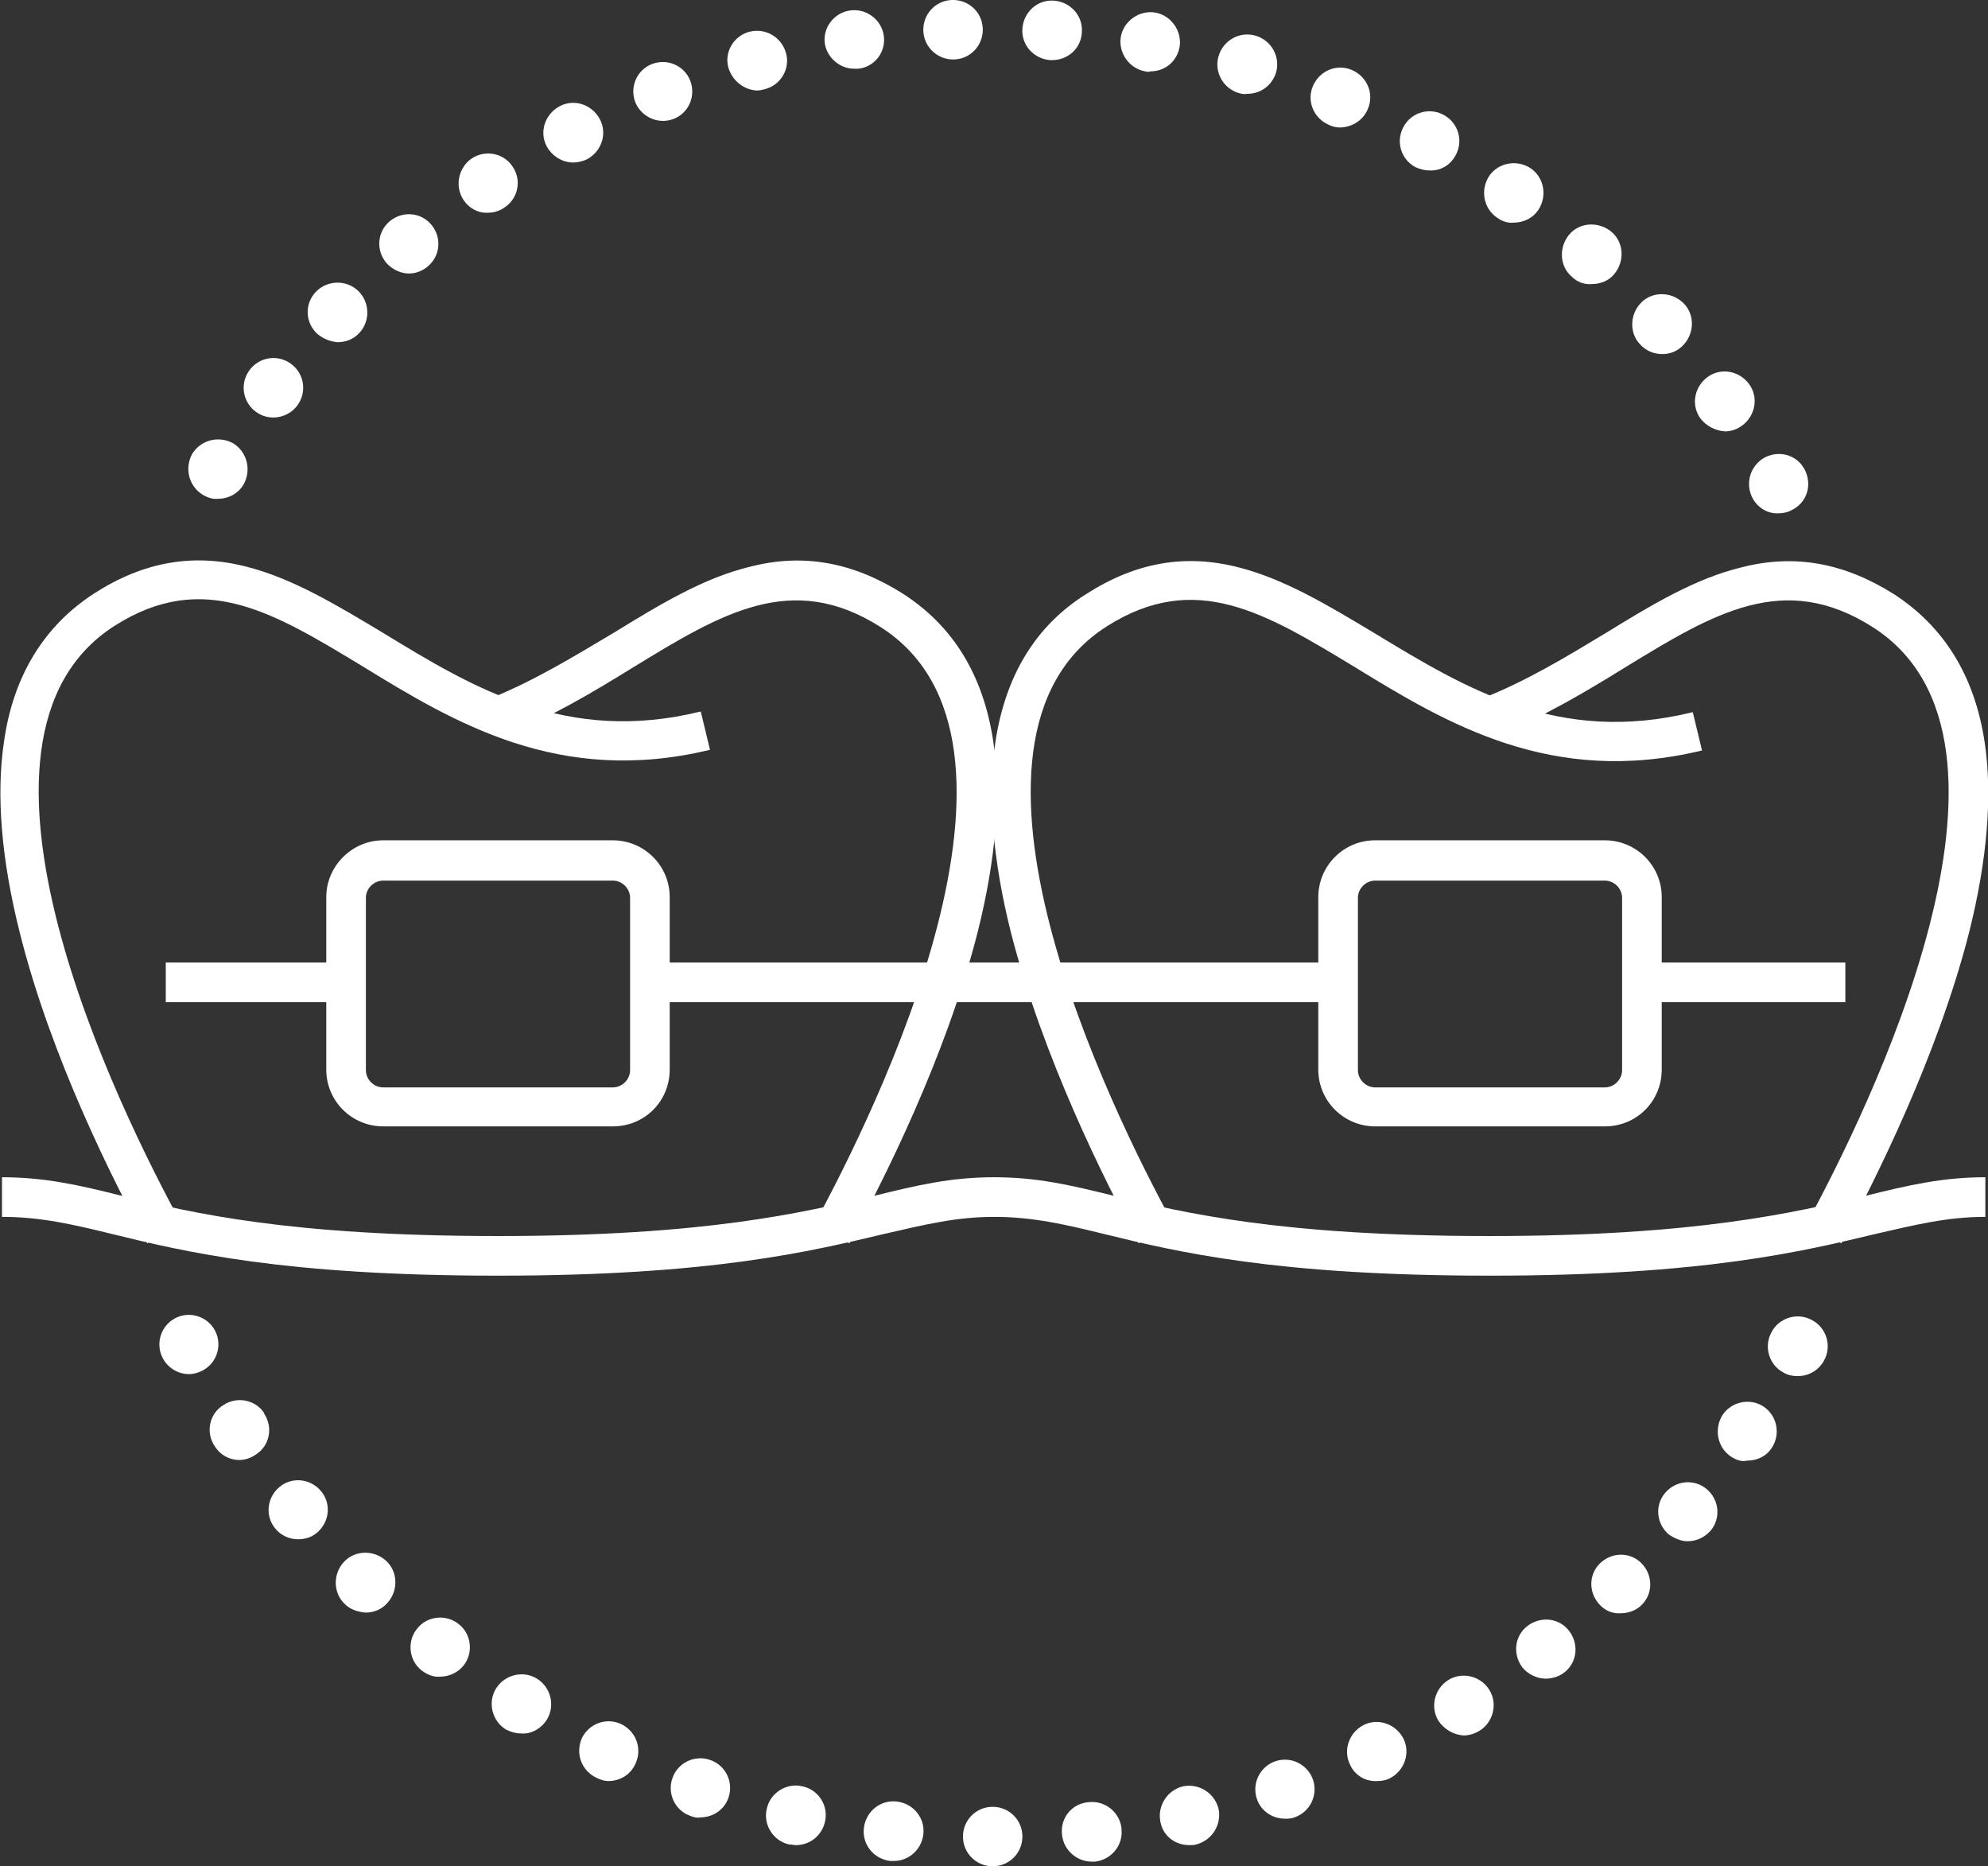
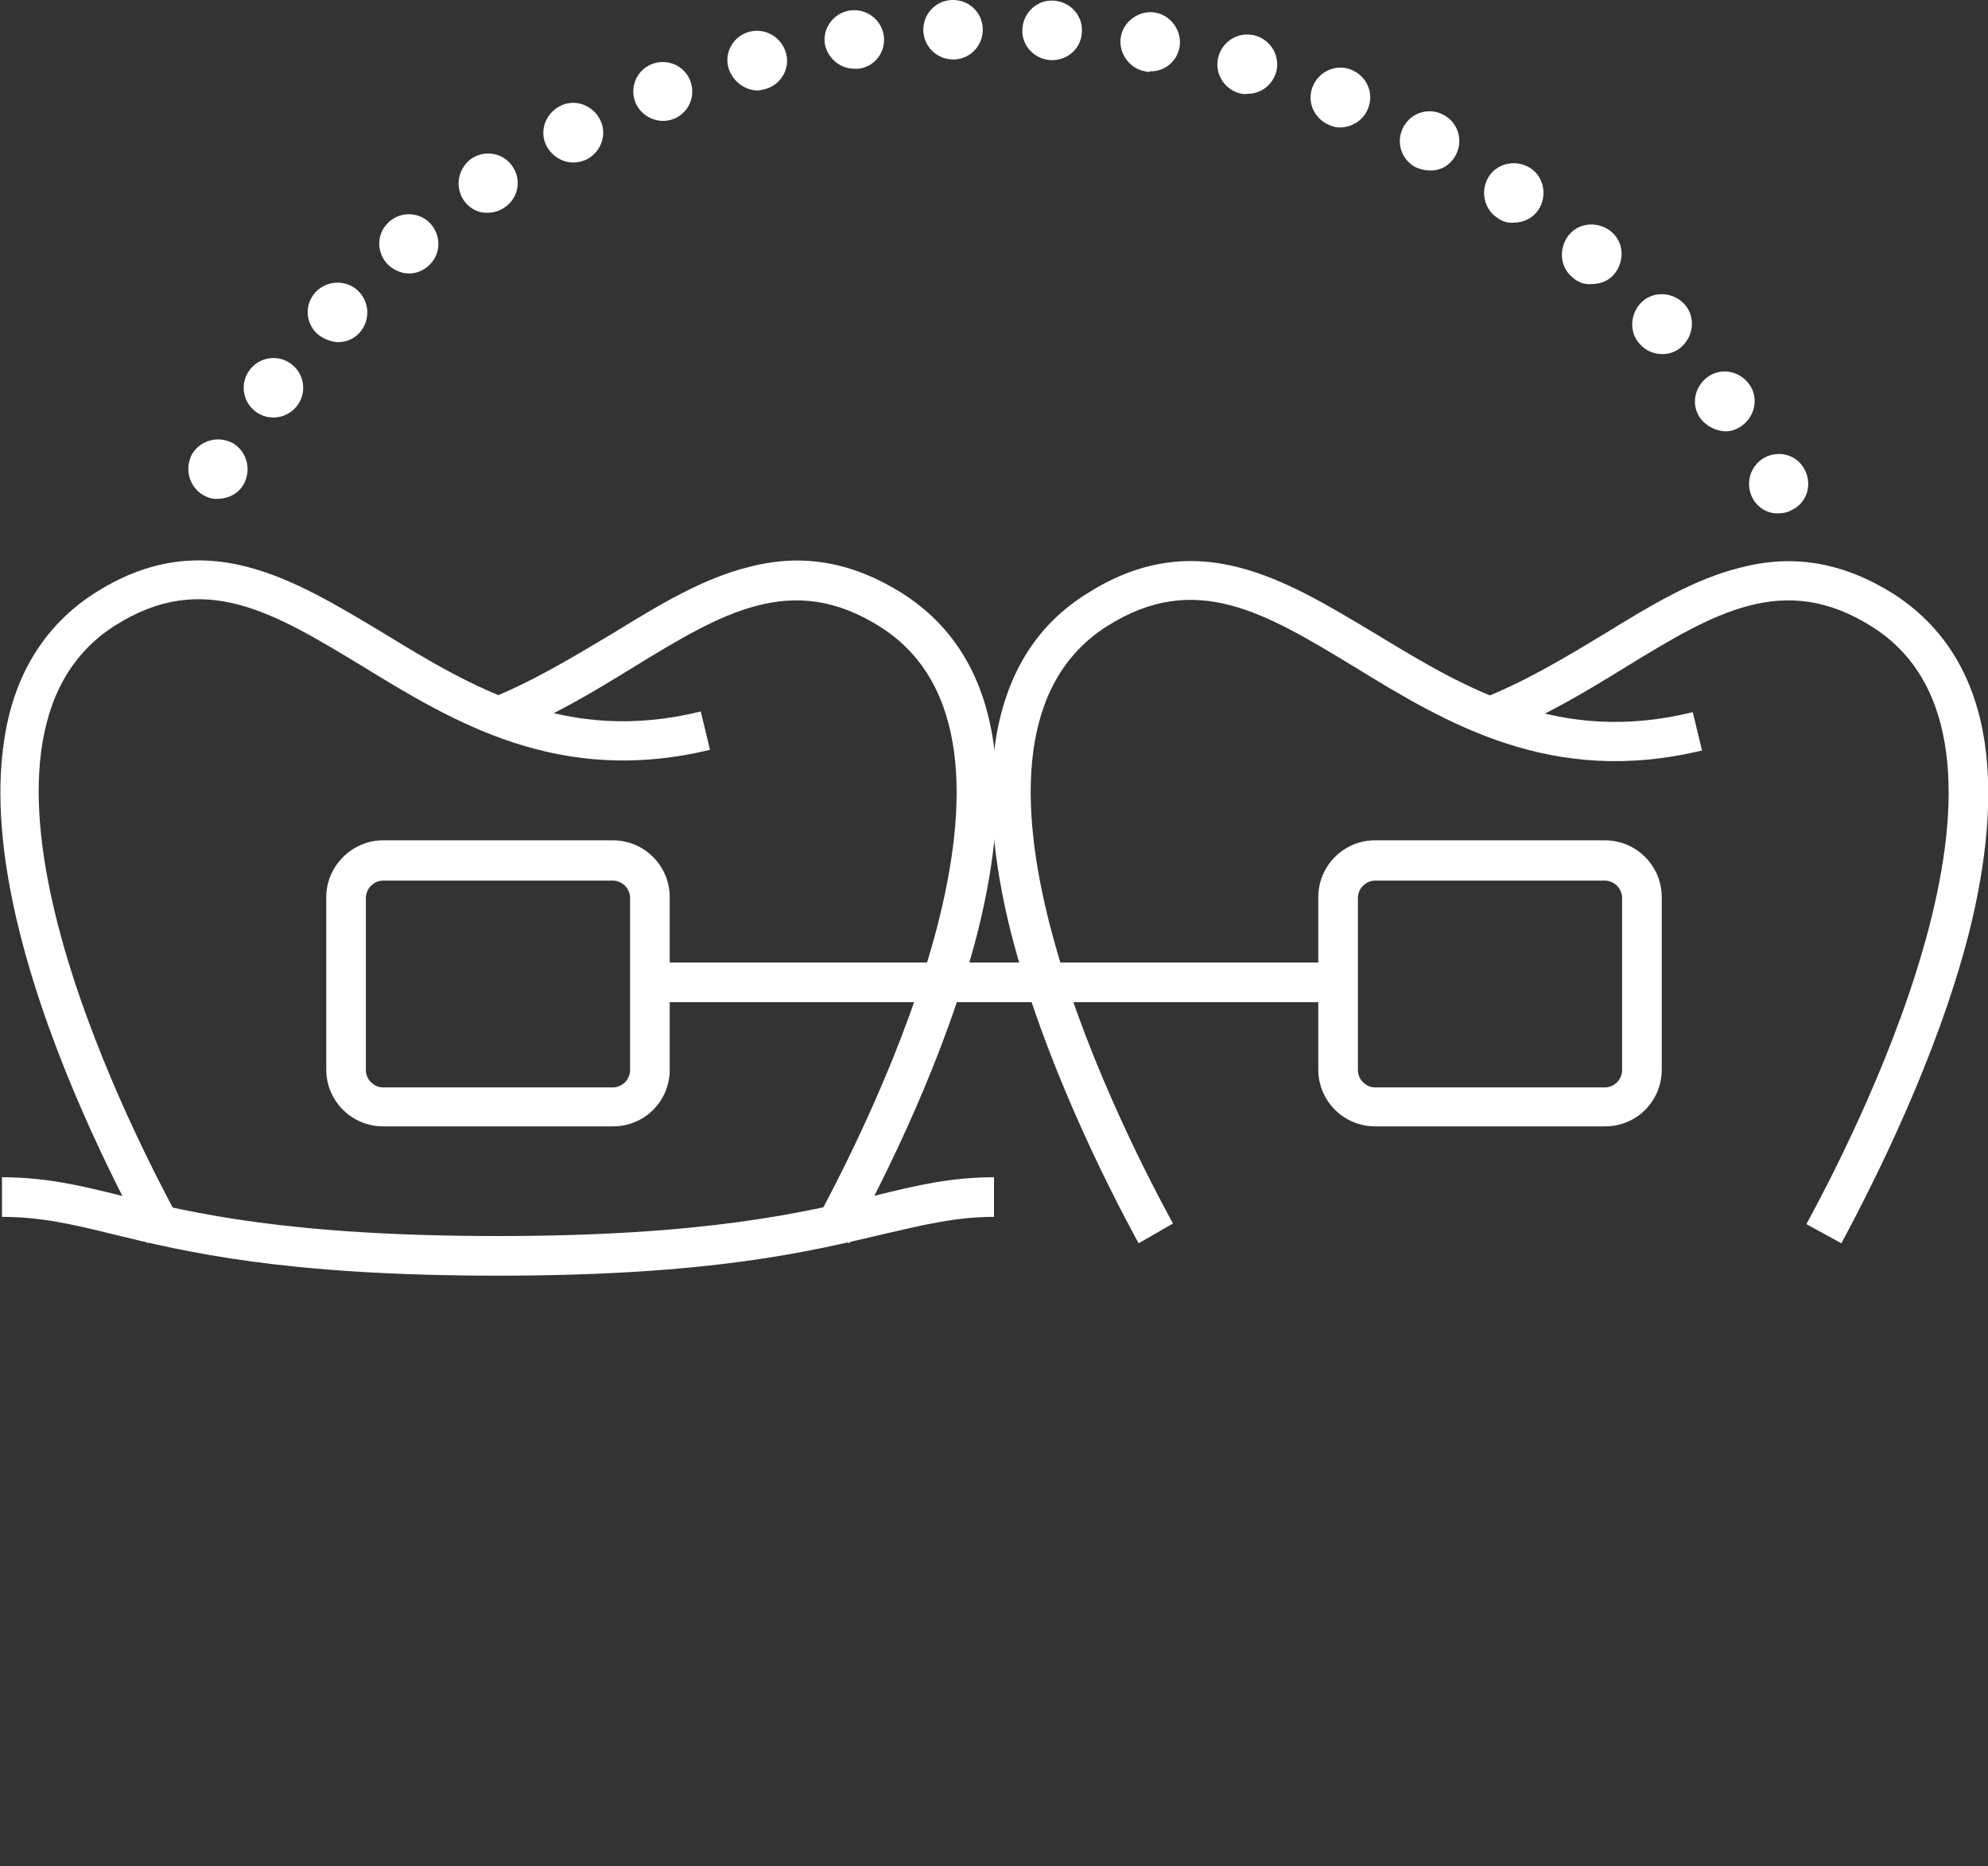
<svg xmlns="http://www.w3.org/2000/svg" version="1.1" id="Layer_1" x="0px" y="0px" viewBox="0 0 301 282.5" style="enable-background:new 0 0 301 282.5;" xml:space="preserve">
  <rect x="0" y="0" width="301" height="282.5" fill="#333333" stroke="none" />
  <style type="text/css">
	.st0{fill:#FFFFFF;}
</style>
  <title>fixed_dental_crown_&amp;amp;_bridge</title>
  <path class="st0" d="M22.3,188.2C17.1,178.7,7.7,160,3,141.2c-2.8-11.1-3.6-20.9-2.4-28.9C2,102.3,6.7,94.7,14.3,89.8  c7.5-4.8,15-6.1,23.1-4c7,1.8,13.6,5.8,20.6,10c13.6,8.3,27.8,16.9,48.1,11.9l1.4,5.8c-22.8,5.5-38.7-4.1-52.7-12.7  c-13.4-8.1-24-14.6-37.4-6.1c-27.1,17.2,0.8,73.6,10,90.4L22.3,188.2z" />
  <path class="st0" d="M128.6,188.2l-5.3-2.9c9.2-16.9,37.1-73.2,10-90.4c-13.4-8.5-24-2.1-37.4,6.1c-6,3.7-12.3,7.5-19.4,10.3  l-2.2-5.6C81,103,87,99.3,92.9,95.8c7-4.3,13.6-8.3,20.6-10c8.1-2.1,15.6-0.7,23.1,4c7.7,4.9,12.3,12.4,13.8,22.5  c1.2,8,0.4,17.8-2.4,28.9C143.2,160,133.8,178.7,128.6,188.2z" />
  <path class="st0" d="M75.4,193.1c-32.4,0-47.4-3.6-58.4-6.3c-6.1-1.5-10.9-2.6-16.7-2.6v-6c6.5,0,11.7,1.2,18.1,2.8  c10.7,2.6,25.3,6.1,57,6.1s46.3-3.6,57-6.1c6.5-1.6,11.6-2.8,18.1-2.8v6c-5.8,0-10.6,1.2-16.7,2.6  C122.8,189.4,107.8,193.1,75.4,193.1z" />
  <path class="st0" d="M172.4,188.2c-5.2-9.5-14.5-28.2-19.3-46.9c-2.8-11.1-3.6-20.9-2.4-28.9c1.5-10.1,6.1-17.7,13.8-22.5  c7.5-4.8,15-6.1,23.1-4c7,1.8,13.6,5.8,20.6,10c13.7,8.3,27.8,16.9,48.1,11.9l1.4,5.8c-22.8,5.5-38.7-4.1-52.7-12.7  c-13.4-8.1-24-14.6-37.4-6.1c-27.1,17.2,0.8,73.6,10,90.4L172.4,188.2z" />
  <path class="st0" d="M278.8,188.2l-5.3-2.9c9.2-16.9,37.1-73.2,10-90.4c-13.4-8.5-24-2.1-37.4,6.1c-6,3.7-12.3,7.5-19.4,10.3  l-2.2-5.6c6.6-2.6,12.7-6.3,18.5-9.8c7-4.3,13.6-8.3,20.6-10c8.1-2.1,15.6-0.7,23.1,4c7.6,4.9,12.3,12.4,13.8,22.5  c1.2,8,0.4,17.8-2.4,28.9C293.3,160,283.9,178.7,278.8,188.2z" />
-   <path class="st0" d="M225.6,193.1c-32.4,0-47.4-3.6-58.4-6.3c-6.1-1.5-10.9-2.6-16.7-2.6v-6c6.6,0,11.6,1.2,18.1,2.8  c10.7,2.6,25.3,6.1,56.9,6.1s46.3-3.6,57-6.1c6.5-1.6,11.6-2.8,18.1-2.8v6c-5.8,0-10.6,1.2-16.7,2.6  C273,189.4,258,193.1,225.6,193.1z" />
  <path class="st0" d="M92.8,170.5H58c-4.7,0-8.6-3.8-8.6-8.6v-26.1c0-4.7,3.9-8.6,8.6-8.6h34.8c4.7,0,8.6,3.8,8.6,8.6v26.1  C101.4,166.7,97.6,170.5,92.8,170.5z M58,133.3c-1.4,0-2.6,1.2-2.6,2.6v26.1c0,1.4,1.2,2.6,2.6,2.6h34.8c1.4,0,2.6-1.2,2.6-2.6  v-26.1c0-1.4-1.2-2.6-2.6-2.6L58,133.3z" />
  <path class="st0" d="M243,170.5h-34.8c-4.7,0-8.6-3.8-8.6-8.6v-26.1c0-4.7,3.8-8.6,8.6-8.6H243c4.7,0,8.6,3.8,8.6,8.6v26.1  C251.6,166.7,247.8,170.5,243,170.5z M208.2,133.3c-1.4,0-2.6,1.2-2.6,2.6v26.1c0,1.4,1.2,2.6,2.6,2.6H243c1.4,0,2.6-1.2,2.6-2.6  v-26.1c0-1.4-1.2-2.6-2.6-2.6H208.2z" />
-   <rect x="248.6" y="145.7" class="st0" width="30.8" height="6" />
  <rect x="98.4" y="145.7" class="st0" width="104.2" height="6" />
-   <rect x="25.1" y="145.7" class="st0" width="27.3" height="6" />
-   <path class="st0" d="M150.3,282.5c-2.5,0-4.5-2-4.5-4.5c0,0,0,0,0,0l0,0c0-2.5,2-4.5,4.5-4.5c0,0,0,0,0,0l0,0c2.5,0,4.5,2,4.5,4.5  c0,0,0,0,0,0l0,0C154.8,280.5,152.8,282.5,150.3,282.5L150.3,282.5L150.3,282.5z M160.8,277.7c-0.3-2.5,1.5-4.7,4-4.9c0,0,0,0,0,0  l0,0c2.5-0.3,4.7,1.5,5,3.9c0,0,0,0,0,0.1l0,0c0.3,2.5-1.5,4.7-4,5c0,0,0,0,0,0l0,0c-0.2,0-0.3,0-0.5,0l0,0  C163,281.8,161,280,160.8,277.7L160.8,277.7z M134.8,281.7c-2.5-0.3-4.3-2.5-4-5c0,0,0,0,0,0l0,0c0.3-2.5,2.5-4.3,5-4c0,0,0,0,0,0  l0,0c2.5,0.3,4.3,2.5,4,5c0,0,0,0,0,0l0,0c-0.3,2.3-2.2,4-4.5,4l0,0H134.8z M175.7,275.8c-0.5-2.4,1-4.8,3.4-5.4c0,0,0,0,0,0l0,0  c2.4-0.5,4.8,1,5.4,3.4c0,0,0,0,0,0l0,0c0.5,2.4-1,4.8-3.4,5.4l0,0c-0.3,0.1-0.7,0.1-1,0.1l0,0C177.9,279.3,176.1,277.9,175.7,275.8  L175.7,275.8z M119.5,279.2c-2.4-0.5-4-3-3.4-5.4l0,0c0.5-2.4,3-4,5.4-3.4l0,0c2.4,0.5,4,2.9,3.4,5.4c0,0,0,0,0,0l0,0  c-0.5,2.1-2.3,3.5-4.4,3.5l0,0C120.2,279.3,119.9,279.2,119.5,279.2L119.5,279.2z M190.3,272.3c-0.8-2.4,0.5-4.9,2.8-5.7  c0,0,0,0,0,0l0,0c2.4-0.8,4.9,0.5,5.7,2.8c0,0,0,0,0,0l0,0c0.8,2.4-0.5,4.9-2.8,5.7l0,0c-0.5,0.2-1,0.2-1.4,0.2l0,0  C192.6,275.3,190.9,274.1,190.3,272.3z M104.6,274.9L104.6,274.9c-2.4-0.8-3.6-3.4-2.8-5.7c0,0,0,0,0,0l0,0c0.8-2.4,3.4-3.6,5.7-2.8  l0,0c2.4,0.8,3.6,3.4,2.8,5.7l0,0c-0.6,1.8-2.3,3-4.3,3l0,0C105.6,275.2,105.1,275.1,104.6,274.9L104.6,274.9z M204.4,267.1  c-1.1-2.2-0.1-4.9,2.1-6c0,0,0,0,0,0l0,0c2.2-1.1,4.9-0.1,6,2.1c0,0,0,0,0,0l0,0c1.1,2.2,0.1,4.9-2.1,6c0,0,0,0,0,0l0,0  c-0.6,0.3-1.2,0.4-1.9,0.4l0,0C206.7,269.7,205.1,268.7,204.4,267.1L204.4,267.1z M90.3,269.1c-2.3-1.1-3.2-3.7-2.2-6l0,0  c1.1-2.2,3.7-3.2,6-2.1l0,0c2.2,1.1,3.2,3.7,2.1,6l0,0c-0.7,1.6-2.3,2.6-4.1,2.6l0,0C91.5,269.6,90.9,269.4,90.3,269.1L90.3,269.1z   M217.8,260.5c-1.3-2.1-0.6-4.9,1.5-6.2c0,0,0,0,0,0l0,0c2.1-1.3,4.9-0.6,6.2,1.5c0,0,0,0,0,0l0,0c1.3,2.1,0.6,4.9-1.5,6.2  c0,0,0,0,0,0l0,0c-0.7,0.4-1.5,0.7-2.4,0.7l0,0C220.1,262.6,218.7,261.8,217.8,260.5L217.8,260.5z M76.6,261.8  c-2.1-1.3-2.8-4.1-1.5-6.2c0,0,0,0,0,0l0,0c1.3-2.1,4.1-2.8,6.2-1.5c0,0,0,0,0,0l0,0c2.1,1.3,2.8,4.1,1.5,6.2c0,0,0,0,0,0l0,0  c-0.8,1.3-2.3,2.2-3.8,2.1l0,0C78.2,262.4,77.4,262.2,76.6,261.8L76.6,261.8z M230.5,252.4c-1.5-2-1.2-4.8,0.8-6.3l0,0  c2-1.5,4.8-1.2,6.3,0.8l0,0c1.5,2,1.2,4.8-0.8,6.3l0,0c-0.8,0.6-1.8,0.9-2.8,0.9l0,0C232.7,254.1,231.3,253.4,230.5,252.4  L230.5,252.4z M63.9,252.9c-2-1.5-2.3-4.4-0.8-6.3l0,0c1.5-2,4.4-2.3,6.3-0.8l0,0c2,1.5,2.3,4.4,0.8,6.3l0,0  c-0.9,1.1-2.2,1.7-3.6,1.7l0,0C65.7,253.9,64.7,253.5,63.9,252.9L63.9,252.9z M242.2,242.9c-1.7-1.8-1.7-4.6,0.1-6.3c0,0,0,0,0,0  l0,0c1.8-1.7,4.6-1.7,6.3,0.1c0,0,0,0,0,0l0,0c1.7,1.8,1.7,4.6-0.1,6.3c0,0,0,0,0,0l0,0c-0.8,0.8-2,1.2-3.1,1.2l0,0  C244.2,244.3,243,243.8,242.2,242.9L242.2,242.9z M52.2,242.8c-1.8-1.7-1.8-4.6-0.1-6.4c0,0,0,0,0,0l0,0c1.7-1.8,4.6-1.8,6.4-0.1  l0,0c1.8,1.7,1.8,4.6,0.1,6.4c0,0,0,0,0,0l0,0c-0.8,0.9-2,1.4-3.2,1.4l0,0C54.1,244,53,243.6,52.2,242.8L52.2,242.8z M252.7,232.3  c-1.9-1.6-2.2-4.4-0.6-6.3c0,0,0,0,0,0l0,0c1.6-1.9,4.4-2.2,6.3-0.6c0,0,0,0,0,0l0,0c1.9,1.6,2.2,4.4,0.6,6.3c0,0,0,0,0,0l0,0  c-0.9,1-2.1,1.6-3.5,1.6l0,0C254.6,233.3,253.6,232.9,252.7,232.3z M41.7,231.4c-1.6-1.9-1.3-4.7,0.6-6.3c0,0,0,0,0,0l0,0  c1.9-1.6,4.7-1.3,6.3,0.6c0,0,0,0,0,0l0,0c1.6,1.9,1.3,4.7-0.6,6.3l0,0c-0.8,0.7-1.8,1-2.9,1l0,0C43.8,233,42.5,232.4,41.7,231.4  L41.7,231.4z M262.1,220.5c-2.1-1.4-2.6-4.2-1.3-6.3l0,0c1.4-2.1,4.2-2.6,6.2-1.3c0,0,0,0,0,0l0,0c2.1,1.4,2.6,4.2,1.3,6.2  c0,0,0,0,0,0l0,0c-0.8,1.3-2.2,2-3.8,2l0,0C263.7,221.3,262.9,221,262.1,220.5z M32.5,218.9L32.5,218.9c-1.4-2.1-0.8-4.9,1.3-6.2  c0,0,0,0,0,0l0,0c2.1-1.4,4.9-0.8,6.2,1.2c0,0,0,0,0,0.1l0,0c1.4,2.1,0.8,4.9-1.3,6.2l0,0c-0.7,0.5-1.6,0.8-2.5,0.8l0,0  C34.7,221,33.3,220.2,32.5,218.9z M270.1,207.8c-2.2-1.1-3.1-3.9-1.9-6.1c0,0,0,0,0,0l0,0c1.1-2.2,3.9-3.1,6.1-1.9l0,0  c2.2,1.1,3.1,3.9,1.9,6.1l0,0c-0.8,1.5-2.3,2.4-4,2.4l0,0C271.5,208.3,270.8,208.2,270.1,207.8z M24.6,205.5L24.6,205.5  c-1.1-2.2-0.2-4.9,2-6c0,0,0,0,0,0l0,0c2.2-1.1,4.9-0.2,6,2c0,0,0,0,0,0l0,0c1.1,2.2,0.2,4.9-2,6c0,0,0,0,0,0l0,0  c-0.6,0.3-1.3,0.5-2,0.5l0,0C27,208,25.4,207.1,24.6,205.5z" />
  <path class="st0" d="M265.4,75.5c-1.2-2.2-0.5-4.9,1.7-6.2l0,0c2.2-1.2,4.9-0.5,6.1,1.7l0,0c1.2,2.2,0.5,4.9-1.7,6.1c0,0,0,0,0,0  l0,0c-0.7,0.4-1.4,0.6-2.2,0.6l0,0C267.7,77.8,266.2,76.9,265.4,75.5z M30.7,74.9c-2.1-1.3-2.8-4-1.6-6.2c0,0,0,0,0,0l0,0  c1.3-2.1,4-2.8,6.2-1.6c0,0,0,0,0,0l0,0c2.1,1.3,2.8,4,1.6,6.2l0,0c-0.8,1.4-2.3,2.2-3.9,2.2l0,0C32.2,75.6,31.4,75.3,30.7,74.9z   M257.5,63.4c-1.5-2-1-4.8,1-6.3l0,0c2-1.5,4.8-1,6.3,1c0,0,0,0,0,0l0,0c1.5,2,1,4.8-1,6.3c0,0,0,0,0,0l0,0  c-0.8,0.6-1.7,0.9-2.6,0.9l0,0C259.7,65.2,258.4,64.5,257.5,63.4z M38.7,62.3c-2-1.5-2.4-4.3-0.9-6.3l0,0c1.5-2,4.3-2.4,6.3-0.9  c0,0,0,0,0,0l0,0c2,1.5,2.4,4.3,0.9,6.3c0,0,0,0,0,0l0,0c-0.8,1.1-2.2,1.8-3.6,1.8l0,0C40.4,63.2,39.5,62.9,38.7,62.3z M248.3,52.1  c-1.7-1.8-1.5-4.7,0.3-6.4l0,0c1.8-1.7,4.7-1.5,6.4,0.3c0,0,0,0,0,0l0,0c1.7,1.8,1.5,4.7-0.3,6.4c0,0,0,0,0,0l0,0  c-0.8,0.8-1.9,1.2-3,1.2l0,0C250.4,53.6,249.2,53.1,248.3,52.1z M48,50.5c-1.8-1.7-1.9-4.5-0.2-6.3c0,0,0,0,0,0l0,0  c1.7-1.8,4.6-1.9,6.4-0.2c0,0,0,0,0,0l0,0c1.8,1.7,1.9,4.6,0.2,6.4l0,0c-0.8,0.9-2,1.4-3.3,1.4l0,0C49.9,51.7,48.8,51.2,48,50.5z   M238,41.9c-1.9-1.6-2-4.5-0.4-6.4l0,0c1.6-1.9,4.5-2,6.4-0.4l0,0c1.9,1.6,2,4.5,0.4,6.4c0,0,0,0,0,0l0,0c-0.8,1-2.1,1.5-3.4,1.5  l0,0C239.9,43.1,238.8,42.7,238,41.9z M58.5,39.8c-1.6-1.9-1.4-4.7,0.5-6.3c0,0,0,0,0,0l0,0c1.9-1.6,4.7-1.4,6.3,0.5c0,0,0,0,0,0  l0,0c1.6,1.9,1.4,4.7-0.5,6.3c0,0,0,0,0,0l0,0c-0.8,0.7-1.8,1.1-2.9,1.1l0,0C60.7,41.4,59.4,40.8,58.5,39.8z M226.6,32.9  c-2-1.4-2.5-4.2-1.1-6.3c0,0,0,0,0,0l0,0c1.4-2,4.2-2.5,6.3-1.1l0,0c2,1.4,2.5,4.2,1.1,6.3l0,0c-0.8,1.2-2.2,1.9-3.7,1.9l0,0  C228.3,33.8,227.4,33.5,226.6,32.9z M70.2,30.3c-1.4-2.1-0.8-4.9,1.2-6.3l0,0c2.1-1.4,4.9-0.8,6.2,1.2c0,0,0,0,0,0l0,0  c1.4,2,0.9,4.8-1.2,6.2c0,0,0,0,0,0l0,0c-0.7,0.5-1.6,0.8-2.5,0.8l0,0C72.4,32.3,71,31.5,70.2,30.3z M214.3,25.3  c-2.2-1.2-3-3.9-1.8-6.1l0,0c1.2-2.2,3.9-3,6.1-1.8c0,0,0,0,0,0l0,0c2.2,1.2,3,3.9,1.8,6.1l0,0c-0.8,1.5-2.3,2.4-4,2.3l0,0  C215.7,25.8,215,25.6,214.3,25.3z M82.8,22.2c-1.2-2.2-0.3-4.9,1.9-6.1l0,0c2.2-1.2,4.9-0.3,6.1,1.9c0,0,0,0,0,0l0,0  c1.2,2.2,0.3,4.9-1.9,6.1c0,0,0,0,0,0l0,0c-0.6,0.3-1.4,0.5-2.1,0.5l0,0C85.1,24.6,83.6,23.6,82.8,22.2z M201.2,18.9  c-2.3-1-3.4-3.6-2.4-5.9c0,0,0,0,0,0l0,0c1-2.3,3.6-3.4,5.9-2.4l0,0c2.3,1,3.4,3.6,2.4,5.9c0,0,0,0,0,0l0,0  c-0.7,1.7-2.3,2.7-4.1,2.8l0,0C202.4,19.3,201.8,19.2,201.2,18.9L201.2,18.9z M96.2,15.5c-0.9-2.3,0.2-4.9,2.5-5.8l0,0  c2.3-0.9,4.9,0.2,5.8,2.5l0,0c0.9,2.3-0.2,4.9-2.5,5.8l0,0c-0.5,0.2-1.1,0.3-1.6,0.3l0,0C98.6,18.3,96.9,17.2,96.2,15.5L96.2,15.5z   M187.6,14.1c-2.4-0.7-3.8-3.2-3.1-5.6c0,0,0,0,0,0l0,0c0.7-2.4,3.2-3.8,5.6-3.1c0,0,0,0,0,0l0,0c2.4,0.7,3.8,3.2,3.1,5.6l0,0  c-0.6,1.9-2.3,3.2-4.3,3.2l0,0C188.4,14.3,188,14.2,187.6,14.1L187.6,14.1z M110.3,10.3c-0.7-2.4,0.8-4.9,3.2-5.5l0,0  c2.4-0.6,4.8,0.8,5.5,3.2l0,0c0.7,2.4-0.8,4.9-3.2,5.5c0,0,0,0,0,0l0,0c-0.4,0.1-0.8,0.2-1.2,0.2l0,0  C112.6,13.6,110.9,12.2,110.3,10.3z M173.4,10.8L173.4,10.8c-2.4-0.4-4.1-2.8-3.7-5.2c0,0,0,0,0,0l0,0c0.4-2.4,2.8-4.1,5.2-3.7  c0,0,0,0,0,0l0,0c2.4,0.4,4.1,2.8,3.7,5.2c0,0,0,0,0,0l0,0c-0.4,2.2-2.2,3.7-4.4,3.7l0,0C174,10.9,173.7,10.9,173.4,10.8L173.4,10.8  z M124.9,6.7c-0.4-2.4,1.3-4.7,3.7-5.1c0,0,0,0,0,0l0,0c2.5-0.4,4.8,1.3,5.2,3.7l0,0c0.4,2.5-1.3,4.8-3.8,5.1l0,0  c-0.2,0-0.5,0-0.7,0l0,0C127.2,10.4,125.3,8.8,124.9,6.7L124.9,6.7z M159,9.1L159,9.1c-2.5-0.2-4.4-2.3-4.2-4.8l0,0  c0.2-2.5,2.3-4.4,4.8-4.2l0,0c2.5,0.2,4.4,2.3,4.2,4.8l0,0c-0.1,2.4-2.1,4.2-4.5,4.2L159,9.1L159,9.1z M139.8,4.7  c-0.1-2.5,1.8-4.6,4.3-4.7l0,0c2.5-0.1,4.6,1.8,4.7,4.3l0,0c0.1,2.5-1.8,4.6-4.3,4.7h-0.2C141.9,9,139.9,7.1,139.8,4.7L139.8,4.7z" />
</svg>